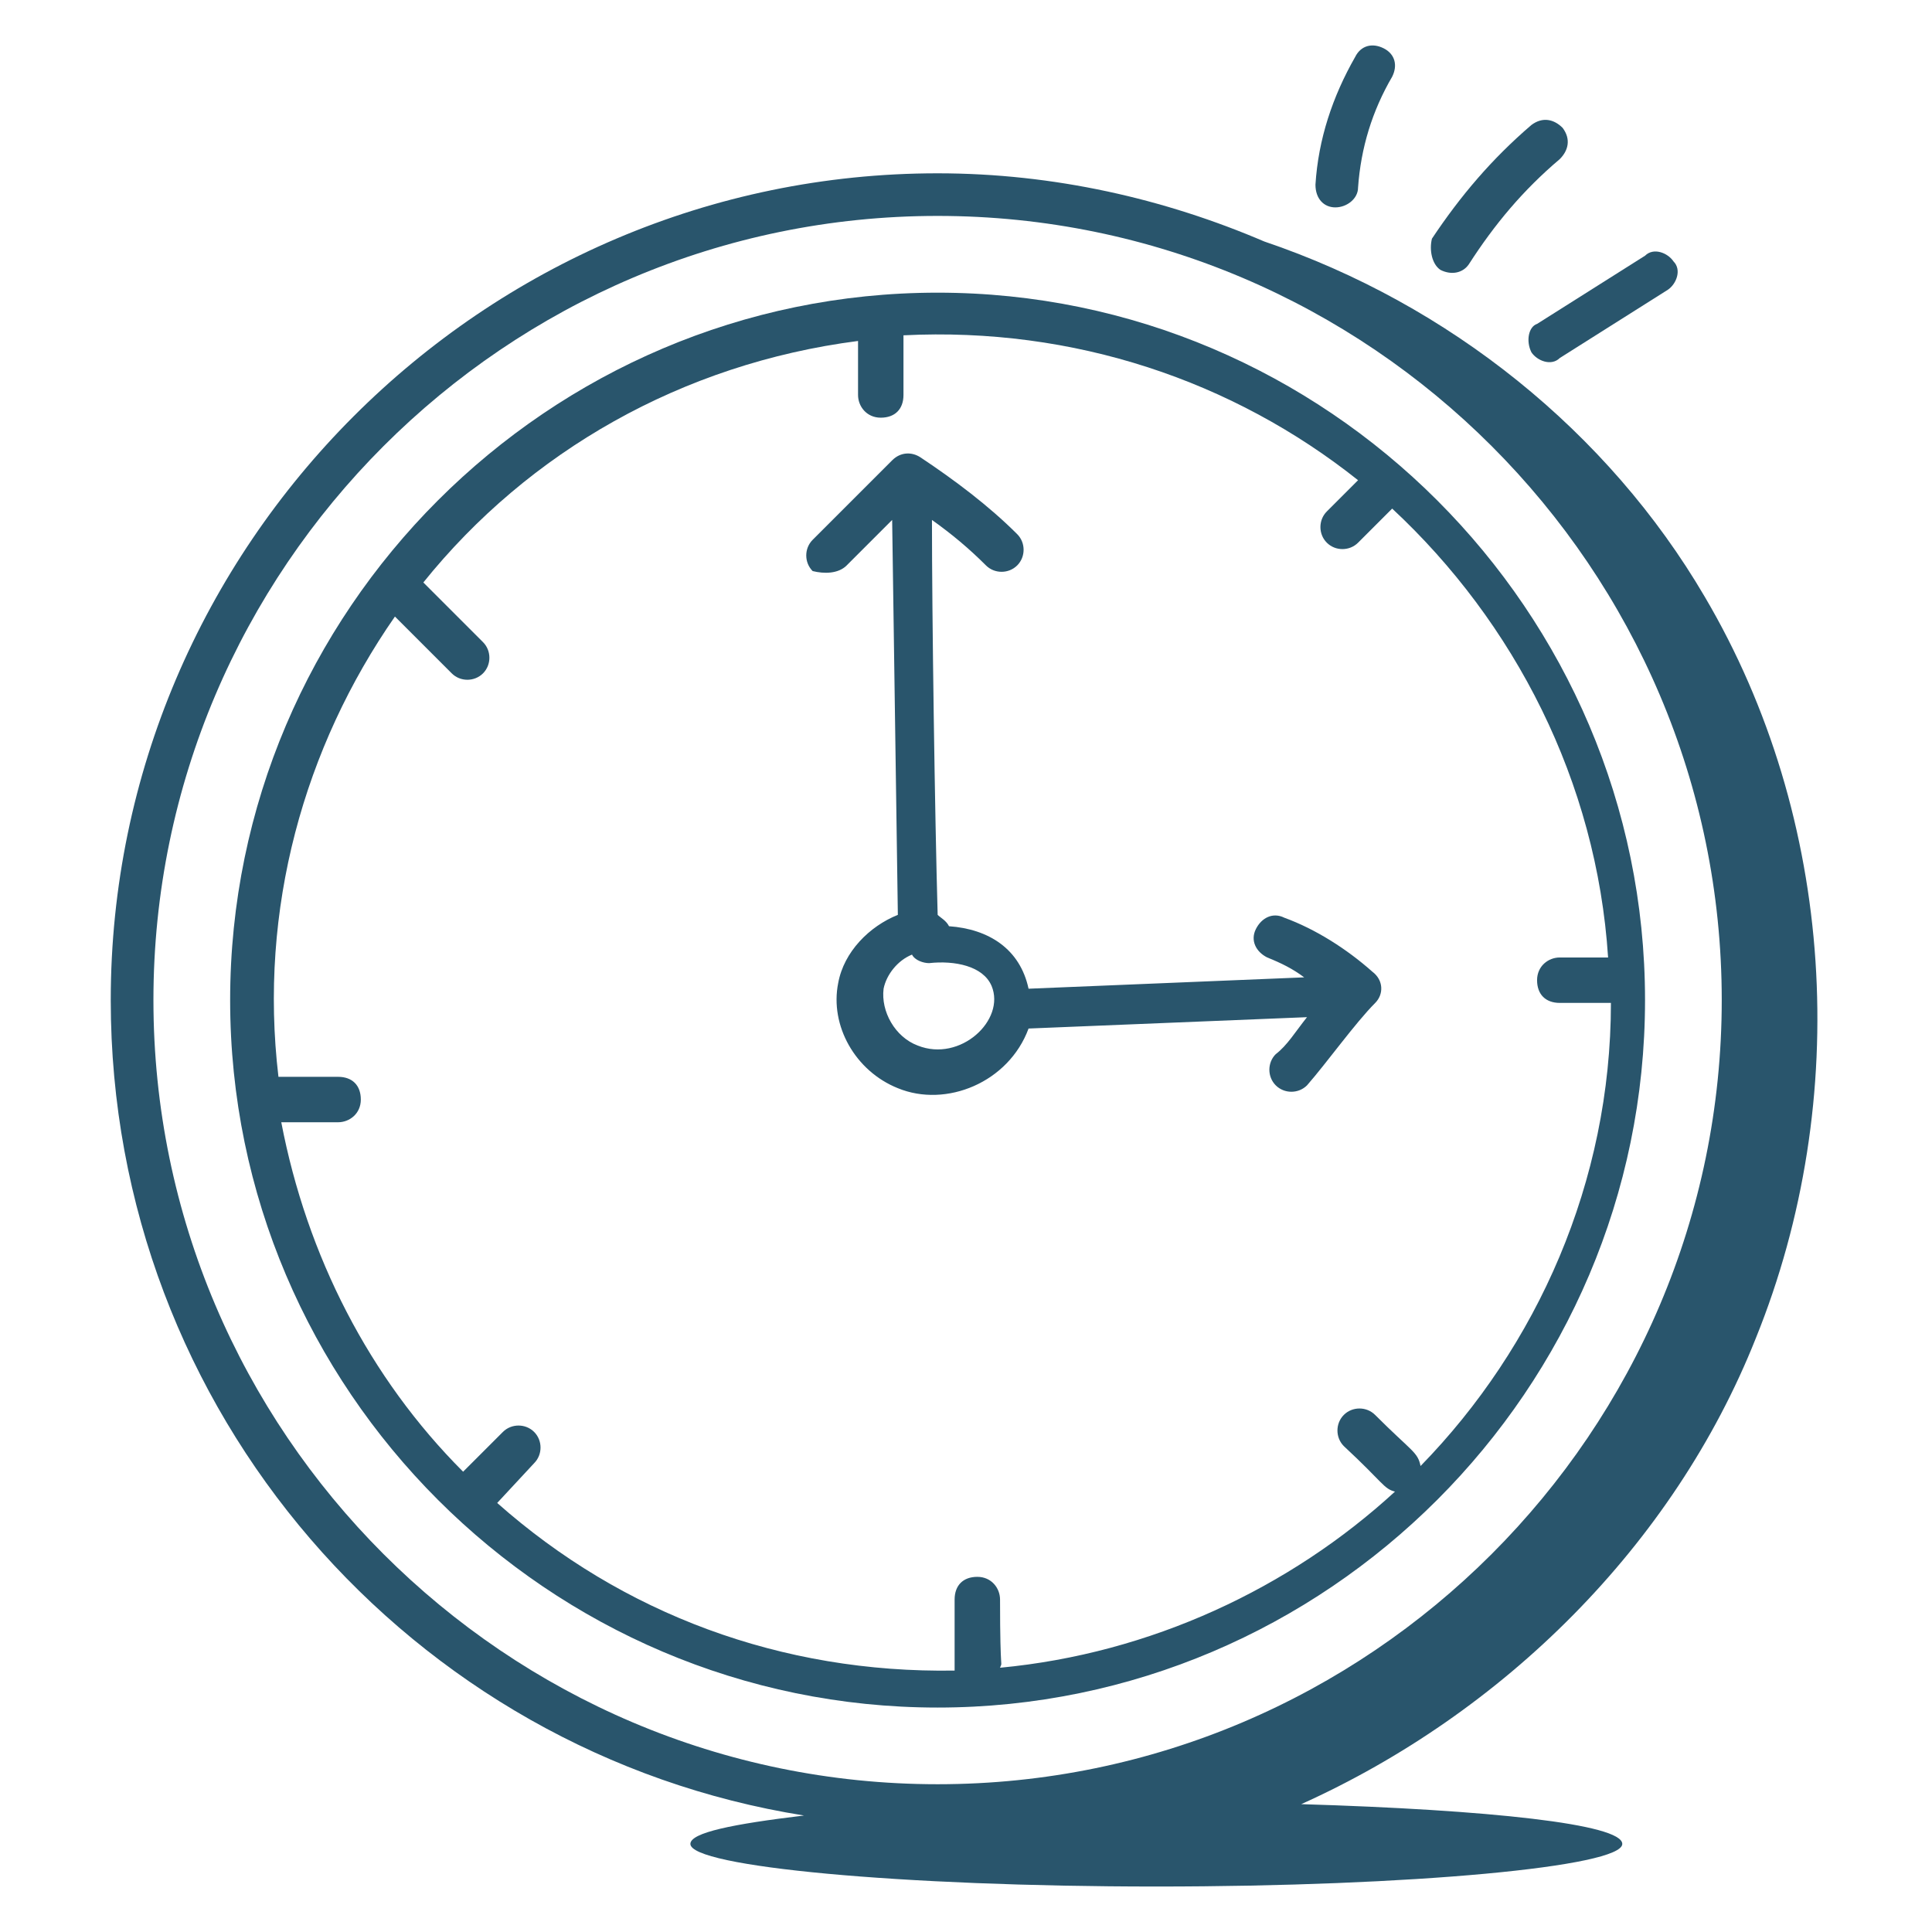
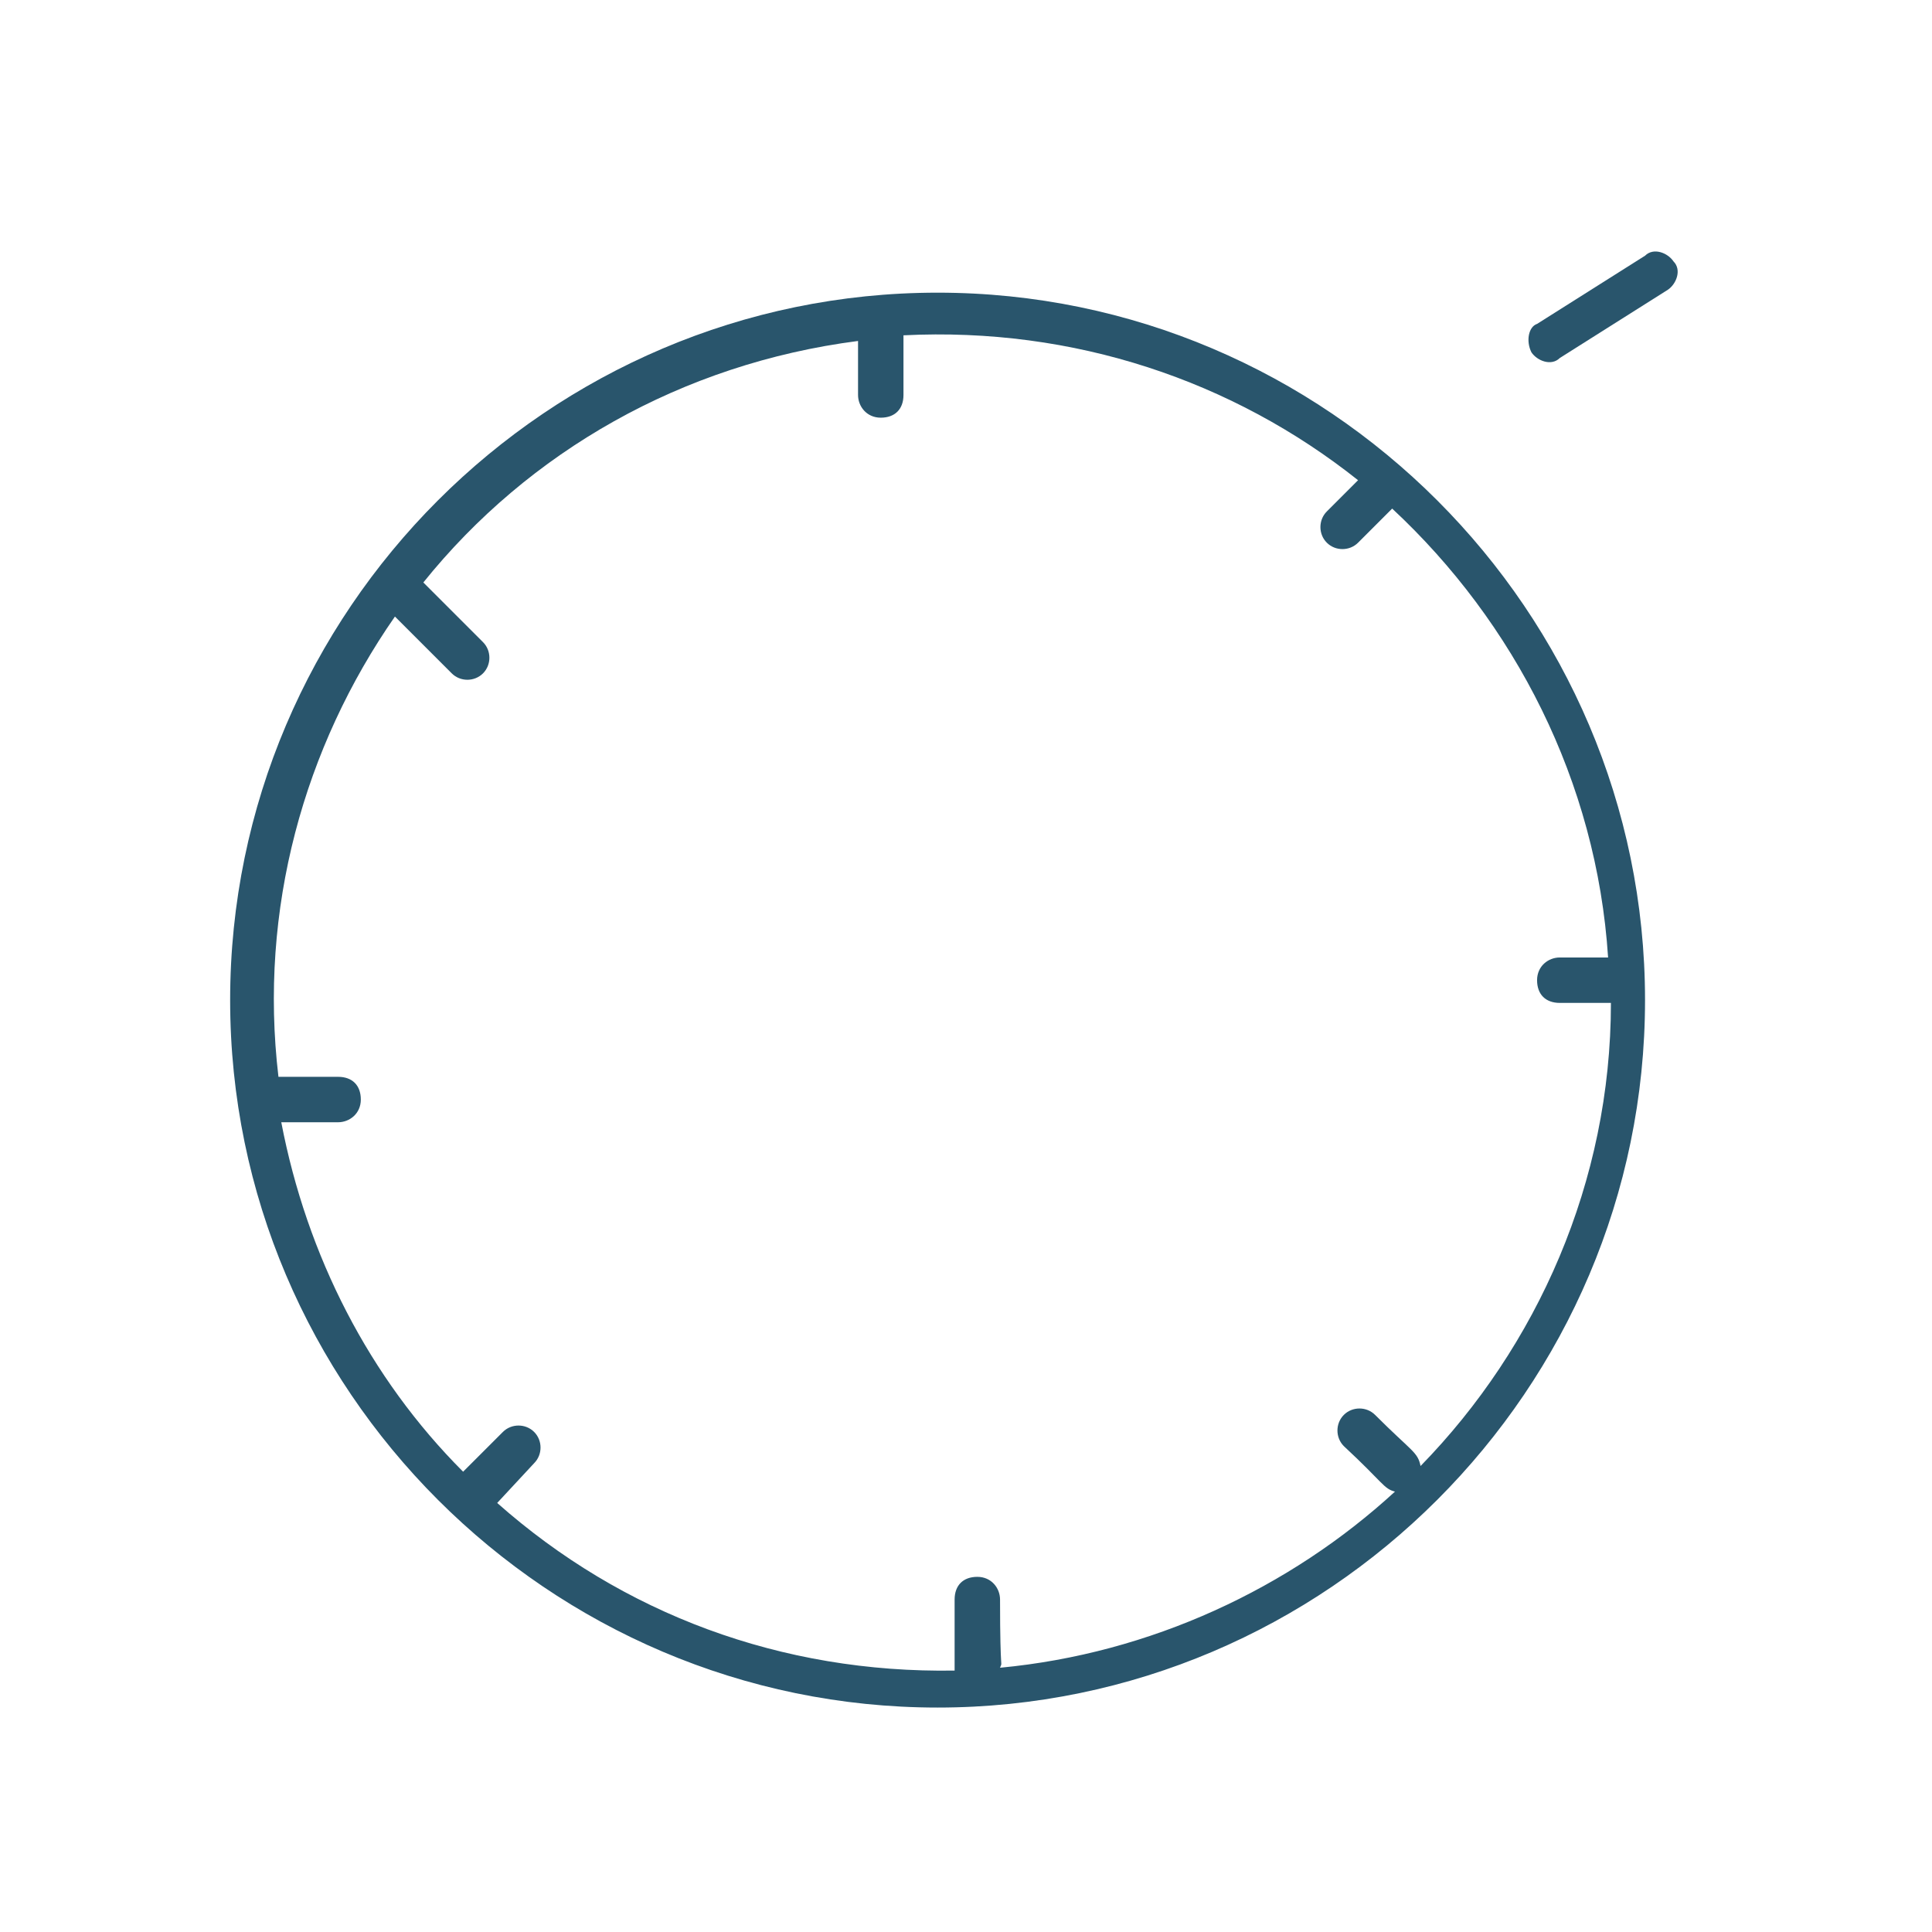
<svg xmlns="http://www.w3.org/2000/svg" viewBox="0 0 512 512" version="1.1" id="Layer_1">
  <defs>
    <style>
      .st0 {
        fill: #29556c;
      }
    </style>
  </defs>
  <g id="_x34_9">
-     <path d="M213.08,481.13c-18.82,2.26-30.12,4.52-30.12,7.53,0,6.02,55.72,11.29,123.48,11.29s123.48-5.27,123.48-11.29c0-5.27-35.39-9.04-85.08-10.54,53.46-24.09,98.64-68.52,120.47-123.48,25.6-63.25,21.08-137.79-13.55-196.52-25.6-43.67-67.76-77.55-116.71-94.12-26.35-11.29-55.72-18.07-86.59-18.07-120.47,0-219.11,98.64-219.11,219.11,0,109.18,79.81,199.53,183.72,216.09h0ZM248.47,57.22c114.45,0,207.81,93.36,207.81,207.81s-93.36,207.81-207.81,207.81S40.66,379.48,40.66,265.04,134.02,57.22,248.47,57.22h0Z" class="st0" />
    <path d="M248.47,452.52c103.15,0,187.48-84.33,187.48-187.48s-84.33-187.48-187.48-187.48S60.99,161.88,60.99,265.04s84.33,187.48,187.48,187.48ZM104.66,163.39l15.06,15.06c2.26,2.26,6.02,2.26,8.28,0s2.26-6.02,0-8.28l-15.81-15.81c27.86-34.64,68.52-57.98,115.2-64v14.31c0,3.01,2.26,6.02,6.02,6.02s6.02-2.26,6.02-6.02v-15.81c45.18-2.26,87.34,12.05,120.47,38.4l-8.28,8.28c-2.26,2.26-2.26,6.02,0,8.28s6.02,2.26,8.28,0l9.04-9.04c32.38,30.12,54.21,72.28,57.22,118.96h-12.8c-3.01,0-6.02,2.26-6.02,6.02s2.26,6.02,6.02,6.02h13.55c0,47.44-19.58,91.11-50.45,122.73-.75-3.76-2.26-3.76-12.05-13.55-2.26-2.26-6.02-2.26-8.28,0s-2.26,6.02,0,8.28c10.54,9.79,10.54,11.29,13.55,12.05-27.86,25.6-64.75,42.92-104.66,46.68.75-2.26,0,3.01,0-18.07,0-3.01-2.26-6.02-6.02-6.02s-6.02,2.26-6.02,6.02v18.82c-45.93.75-88.09-15.06-121.22-44.42l9.79-10.54c2.26-2.26,2.26-6.02,0-8.28s-6.02-2.26-8.28,0l-10.54,10.54c-24.85-24.85-41.41-57.22-48.19-92.61h15.06c3.01,0,6.02-2.26,6.02-6.02s-2.26-6.02-6.02-6.02h-15.81c-5.27-44.42,6.78-87.34,30.87-121.98h0Z" class="st0" />
-     <path d="M224.38,149.84l12.05-12.05,1.51,104.66c-7.53,3.01-14.31,9.79-15.81,18.07-2.26,11.29,4.52,23.34,15.81,27.86,12.8,5.27,29.36-1.51,34.64-15.81l73.79-3.01c-3.01,3.76-5.27,7.53-8.28,9.79-2.26,2.26-2.26,6.02,0,8.28s6.02,2.26,8.28,0c5.27-6.02,12.8-16.56,18.07-21.84,2.26-2.26,2.26-6.02-.75-8.28-6.78-6.02-15.06-11.29-23.34-14.31-3.01-1.51-6.02,0-7.53,3.01s0,6.02,3.01,7.53c3.76,1.51,6.78,3.01,9.79,5.27l-73.04,3.01c-2.26-10.54-10.54-15.81-21.08-16.56-.75-1.51-2.26-2.26-3.01-3.01-.75-26.35-1.51-79.06-1.51-104.66,5.27,3.76,9.79,7.53,14.31,12.05,2.26,2.26,6.02,2.26,8.28,0s2.26-6.02,0-8.28c-7.53-7.53-16.56-14.31-25.6-20.33-2.26-1.51-5.27-1.51-7.53.75l-21.08,21.08c-2.26,2.26-2.26,6.02,0,8.28,3.01.75,6.78.75,9.04-1.51h0ZM262.78,261.27c3.76,9.04-8.28,20.33-19.58,15.81-6.02-2.26-9.79-9.04-9.04-15.06.75-3.76,3.76-7.53,7.53-9.04.75,1.51,3.01,2.26,4.52,2.26,6.78-.75,14.31.75,16.56,6.02h0Z" class="st0" />
-     <path d="M353.88,54.96c3.01,0,6.02-2.26,6.02-5.27.75-10.54,3.76-20.33,9.04-29.36,1.51-3.01.75-6.02-2.26-7.53s-6.02-.75-7.53,2.26c-6.02,10.54-9.79,21.84-10.54,33.88,0,3.76,2.26,6.02,5.27,6.02Z" class="st0" />
-     <path d="M381.74,71.53c3.01,1.51,6.02.75,7.53-1.51,6.78-10.54,14.31-19.58,24.09-27.86,2.26-2.26,3.01-5.27.75-8.28-2.26-2.26-5.27-3.01-8.28-.75-10.54,9.04-18.82,18.82-26.35,30.12-.75,3.01,0,6.78,2.26,8.28Z" class="st0" />
    <path d="M405.84,93.36c1.51,2.26,5.27,3.76,7.53,1.51l28.61-18.07c2.26-1.51,3.76-5.27,1.51-7.53-1.51-2.26-5.27-3.76-7.53-1.51l-28.61,18.07c-2.26.75-3.01,4.52-1.51,7.53Z" class="st0" />
  </g>
</svg>